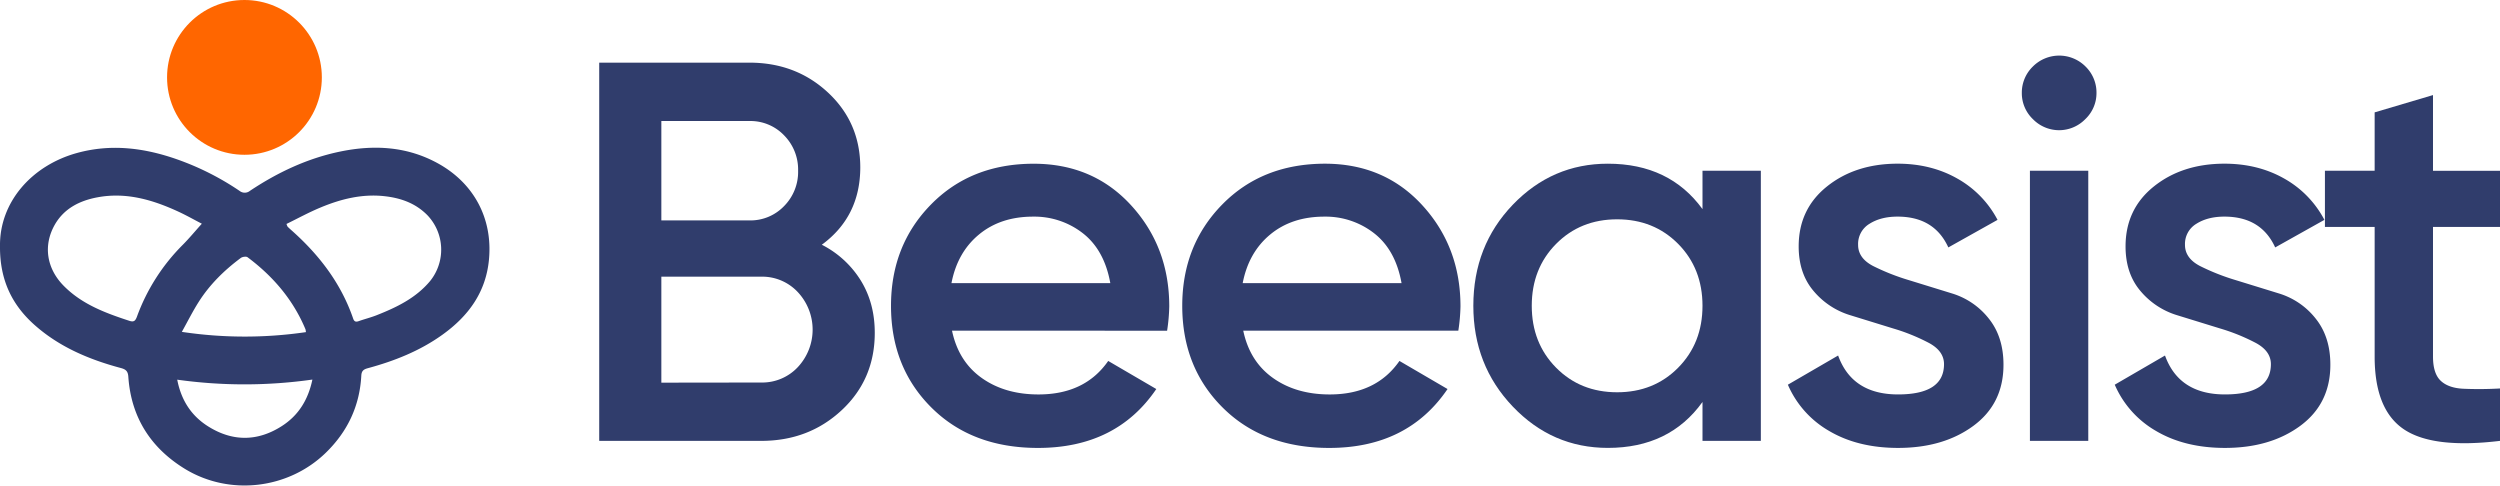
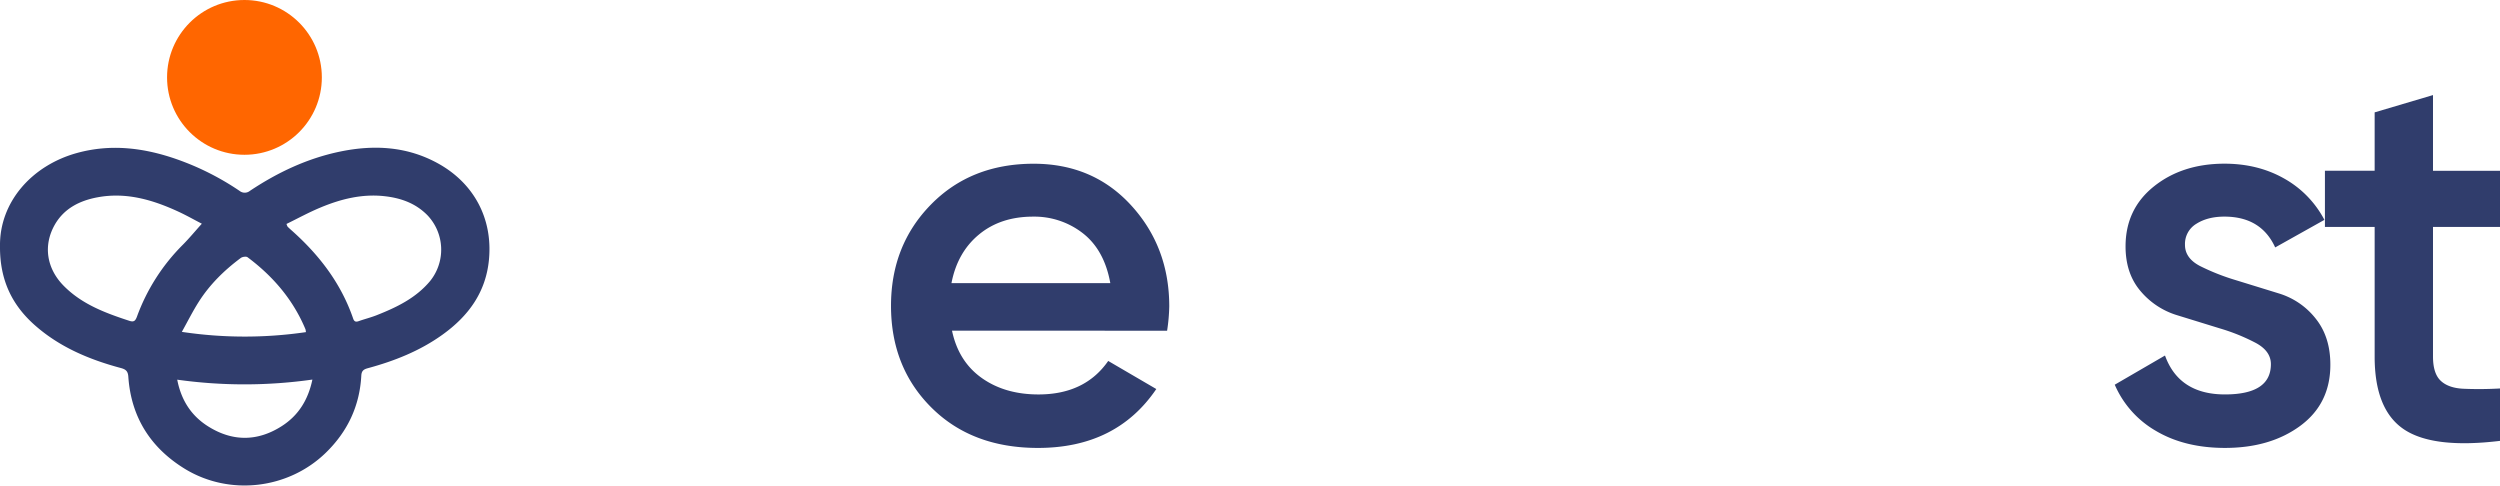
<svg xmlns="http://www.w3.org/2000/svg" viewBox="0 0 1320.9 256.53">
  <defs>
    <style>.cls-1{fill:#303d6c;}.cls-2{fill:#f60;}</style>
  </defs>
  <title>Asset 1</title>
  <g id="Layer_2" data-name="Layer 2">
    <g id="Layer_1-2" data-name="Layer 1">
      <path class="cls-1" d="M0,130.09C-.29,106.92,16.62,87.5,40.62,80.85c18.09-5,35.75-2.72,53.12,3.41a144,144,0,0,1,32.89,16.63,4.35,4.35,0,0,0,5.43-.06c14.66-9.76,30.39-17.18,47.72-20.76,18-3.71,35.52-2.71,51.88,6.4,18.58,10.36,28.69,28.76,26.71,50.5-1.58,17.38-10.82,30-24.6,39.88-12,8.61-25.43,13.9-39.53,17.72-2.18.6-3.21,1.44-3.34,3.92-.86,16-7.25,29.5-18.69,40.66-19.81,19.32-50.89,23-74.5,8.59C79.57,236.62,69.25,220.41,67.8,199c-.2-2.89-1.35-3.85-3.91-4.54-16.62-4.45-32.28-11-45.36-22.52C6.53,161.38-.14,148.18,0,130.09Zm151.37-11.77a7.93,7.93,0,0,0,.58,1.44c.54.54,1.1,1.06,1.67,1.57,14.75,13,26.48,28.13,32.95,46.93.56,1.64,1.38,2,3,1.4,3.09-1.09,6.28-1.88,9.32-3.07,10.64-4.2,20.84-9.07,28.39-18.14a26.38,26.38,0,0,0-1.43-34.71c-6.23-6.35-14-9.1-22.58-10.07-12-1.35-23.28,1.5-34.18,6.08C163.05,112.27,157.31,115.42,151.37,118.32Zm-44.73-.12c-3.89-2-8.14-4.42-12.57-6.46-13.51-6.22-27.47-10.3-42.55-7.49C42.13,106,33.93,110.1,29,118.63c-6.29,11-4.38,23.13,4.5,32.22,9.64,9.87,22.11,14.5,34.84,18.66,2.36.77,3.16.07,4-2.15a103.72,103.72,0,0,1,24.29-38.07C100,125.89,103.06,122.18,106.64,118.2Zm55,57.28a9.38,9.38,0,0,0-.24-1.5c-6.53-15.64-17.12-28-30.61-38.07-.72-.54-2.72-.24-3.58.4-8.74,6.5-16.45,14.07-22.29,23.31-3.1,4.89-5.71,10.11-8.84,15.73A223,223,0,0,0,161.66,175.48Zm-68,25.12c2.16,11.23,7.75,19.47,16.84,25,12.71,7.79,25.72,7.61,38.3-.4,8.81-5.61,14-13.79,16.28-24.65A255.78,255.78,0,0,1,93.61,200.6Z" />
      <circle class="cls-2" cx="129.16" cy="40.89" r="40.89" />
-       <path class="cls-1" d="M434.21,129.31a51.82,51.82,0,0,1,20.56,18.84q7.43,12,7.42,27.69,0,24.56-17.41,40.83t-42.54,16.27H316.6V33.1H396q24.56,0,41.54,15.85t17,39.54Q454.48,114.47,434.21,129.31ZM396,63.94H349.43v52.52H396a24.61,24.61,0,0,0,18.27-7.56,25.65,25.65,0,0,0,7.42-18.7,25.66,25.66,0,0,0-7.42-18.7A24.61,24.61,0,0,0,396,63.94Zm6.28,138.17A25.77,25.77,0,0,0,421.51,194a29,29,0,0,0,0-39.68,25.73,25.73,0,0,0-19.27-8.14H349.43v56Z" />
      <path class="cls-1" d="M503,174.7q3.42,16.28,15.7,25t30,8.71q24.55,0,36.83-17.7l25.41,14.84q-21.13,31.13-62.52,31.12-34.83,0-56.24-21.27t-21.41-53.81q0-32,21.12-53.53t54.24-21.55q31.41,0,51.53,22t20.13,53.38a95.52,95.52,0,0,1-1.14,12.85Zm-.29-25.12h83.93q-3.14-17.42-14.41-26.27a41.63,41.63,0,0,0-26.41-8.85q-17.13,0-28.55,9.43T502.72,149.58Z" />
-       <path class="cls-1" d="M656.88,174.7q3.42,16.28,15.7,25t30,8.71q24.56,0,36.83-17.7l25.41,14.84q-21.13,31.13-62.52,31.12-34.83,0-56.24-21.27t-21.41-53.81q0-32,21.12-53.53T700,86.49q31.41,0,51.53,22t20.13,53.38a95.52,95.52,0,0,1-1.14,12.85Zm-.29-25.12h83.93q-3.13-17.42-14.41-26.27a41.61,41.61,0,0,0-26.41-8.85q-17.13,0-28.55,9.43T656.59,149.58Z" />
-       <path class="cls-1" d="M899.53,90.2h30.83V232.94H899.53V212.38q-17.41,24.27-50,24.27-29.4,0-50.24-21.84t-20.84-53.24q0-31.69,20.84-53.39t50.24-21.69q32.55,0,50,24ZM822.17,194.26q12.84,13,32.26,13t32.26-13q12.84-13,12.84-32.69t-12.84-32.69q-12.86-13-32.26-13t-32.26,13q-12.85,13-12.85,32.69T822.17,194.26Z" />
-       <path class="cls-1" d="M981.75,129.4q0,7,7.91,11.14a116.9,116.9,0,0,0,19,7.5l22.7,7a39.28,39.28,0,0,1,19.41,13.25q7.79,9.67,7.79,24.41,0,20.55-15.84,32.25t-39.83,11.71q-21.12,0-36.25-8.85a51.83,51.83,0,0,1-22-24.55l26.55-15.42q7.41,20.56,31.68,20.56t24.27-16q0-6.85-7.85-11.14a103.16,103.16,0,0,0-18.93-7.69l-22.69-7a40.64,40.64,0,0,1-19.47-12.85q-7.86-9.27-7.85-23.55,0-19.71,15-31.69t37.26-12q17.7,0,31.54,7.85a53.5,53.5,0,0,1,21.27,21.84l-26,14.56q-7.43-16.28-26.83-16.28-8.85,0-14.85,3.81A12.39,12.39,0,0,0,981.75,129.4Z" />
-       <path class="cls-1" d="M1101.79,62.94a19.31,19.31,0,0,1-27.69,0,18.94,18.94,0,0,1-5.85-13.85A19.17,19.17,0,0,1,1074,35.24a19.65,19.65,0,0,1,28,0,19.2,19.2,0,0,1,5.7,13.85A18.94,18.94,0,0,1,1101.79,62.94Zm-29.26,170V90.2h30.83V232.94Z" />
      <path class="cls-1" d="M1154.46,129.4q0,7,7.91,11.14a116.9,116.9,0,0,0,19,7.5l22.7,7a39.28,39.28,0,0,1,19.41,13.25q7.79,9.67,7.79,24.41,0,20.55-15.84,32.25t-39.82,11.71q-21.13,0-36.26-8.85a51.88,51.88,0,0,1-22-24.55l26.55-15.42q7.42,20.56,31.69,20.56t24.26-16q0-6.85-7.85-11.14a103.34,103.34,0,0,0-18.92-7.69l-22.7-7a40.64,40.64,0,0,1-19.47-12.85q-7.86-9.27-7.85-23.55,0-19.71,15-31.69t37.25-12q17.7,0,31.55,7.85a53.48,53.48,0,0,1,21.26,21.84l-26,14.56q-7.44-16.28-26.84-16.28-8.85,0-14.84,3.81A12.37,12.37,0,0,0,1154.46,129.4Z" />
      <path class="cls-1" d="M1320.9,119.89h-35.4V188.4q0,8.86,4,12.71t11.84,4.28a194,194,0,0,0,19.56-.14v27.69q-35.4,4.27-50.82-6.14t-15.41-38.4V119.89H1228.4V90.2h26.27V59.37l30.83-9.14v40h35.4Z" />
    </g>
  </g>
</svg>